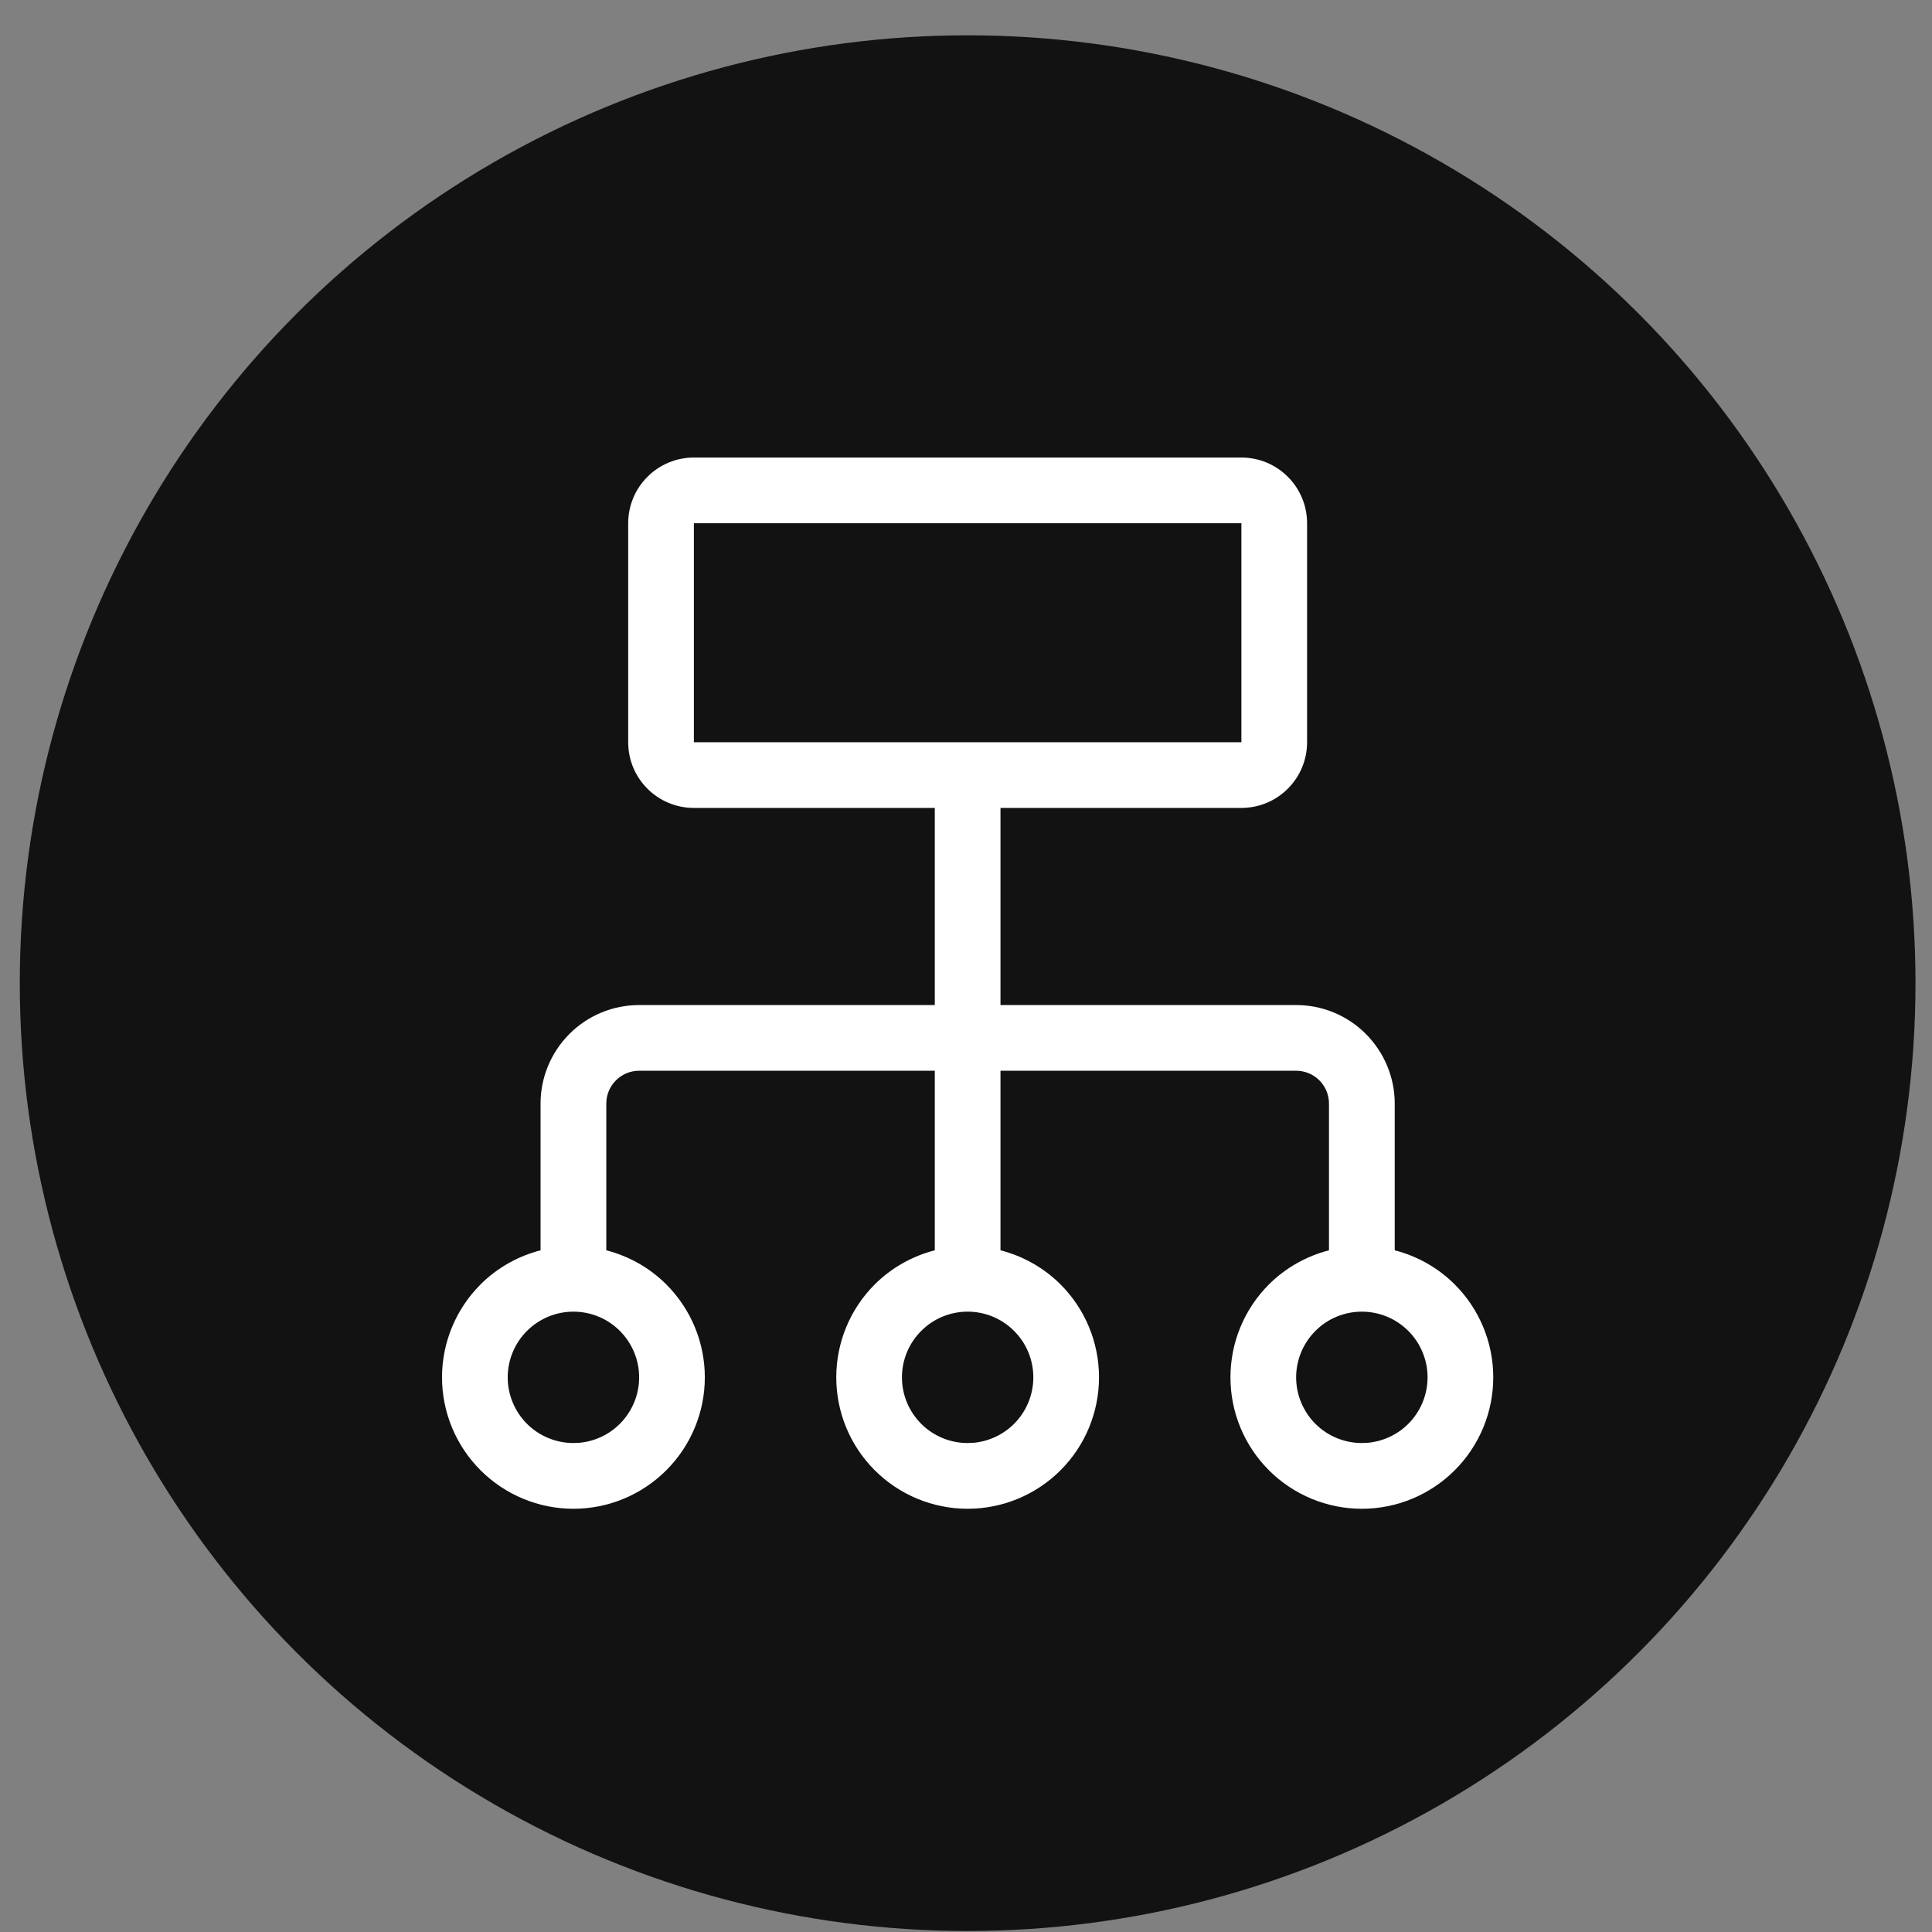
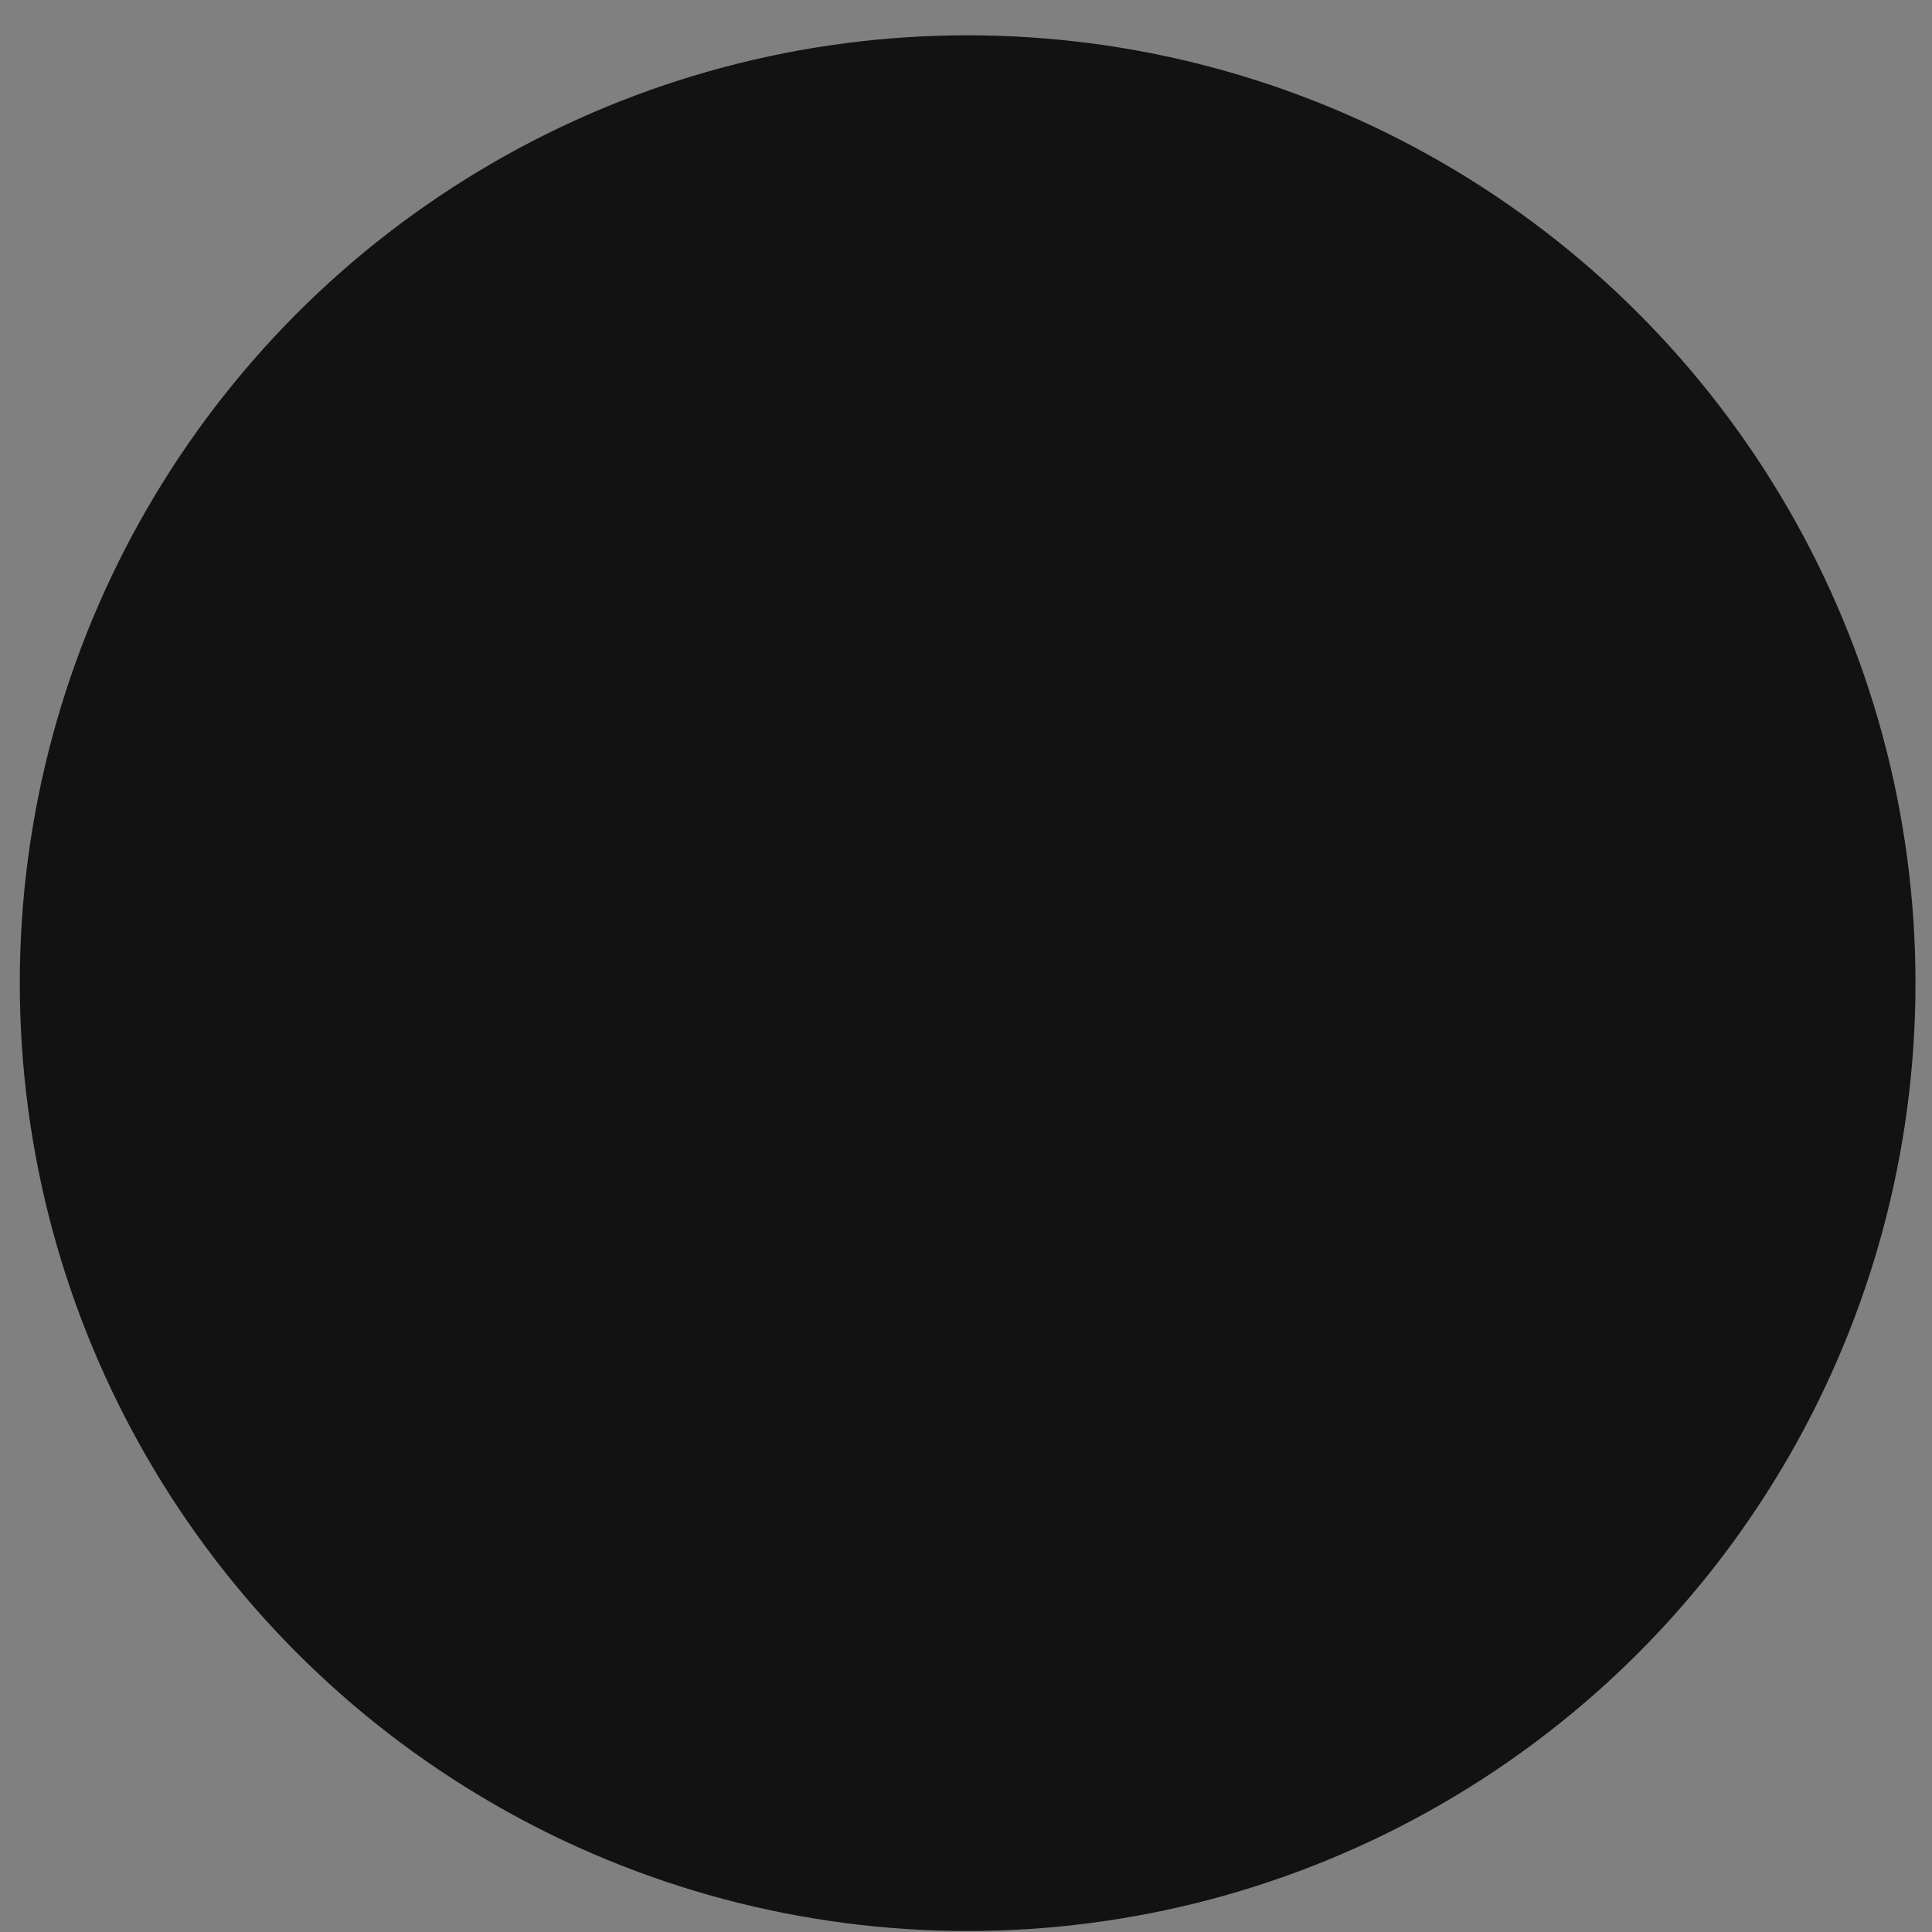
<svg xmlns="http://www.w3.org/2000/svg" width="33" height="33" viewBox="0 0 33 33" fill="none">
  <rect x="0" y="0" width="33" height="33" fill="#808080" stroke="none" />
  <circle cx="16.528" cy="16.793" r="16.19" fill="#121212" />
-   <path d="M10.917 23.526C10.917 23.229 10.798 22.943 10.588 22.733C10.377 22.522 10.092 22.404 9.795 22.404C9.497 22.404 9.212 22.522 9.001 22.733C8.791 22.943 8.672 23.229 8.672 23.526C8.672 23.824 8.791 24.109 9.001 24.32C9.212 24.53 9.497 24.648 9.795 24.648L9.906 24.643C10.162 24.617 10.404 24.504 10.588 24.32C10.798 24.109 10.917 23.824 10.917 23.526ZM17.65 23.526C17.65 23.229 17.532 22.943 17.321 22.733C17.111 22.522 16.826 22.404 16.528 22.404C16.23 22.404 15.945 22.522 15.735 22.733C15.524 22.943 15.406 23.229 15.406 23.526C15.406 23.824 15.524 24.109 15.735 24.32C15.945 24.53 16.23 24.648 16.528 24.648L16.639 24.643C16.896 24.617 17.137 24.504 17.321 24.32C17.532 24.109 17.65 23.824 17.65 23.526ZM24.384 23.526C24.384 23.229 24.265 22.943 24.055 22.733C23.844 22.522 23.559 22.404 23.261 22.404C22.964 22.404 22.678 22.522 22.468 22.733C22.258 22.943 22.139 23.229 22.139 23.526C22.139 23.824 22.258 24.109 22.468 24.32C22.678 24.53 22.964 24.648 23.261 24.648L23.372 24.643C23.629 24.617 23.871 24.504 24.055 24.32C24.265 24.109 24.384 23.824 24.384 23.526ZM11.852 8.937V12.678H21.204V8.937H11.852ZM22.326 12.678C22.326 12.976 22.208 13.261 21.997 13.471C21.787 13.682 21.502 13.8 21.204 13.8H17.089V17.167H22.139C22.586 17.167 23.014 17.344 23.329 17.66C23.645 17.976 23.823 18.404 23.823 18.85V21.356C24.207 21.455 24.562 21.654 24.848 21.939C25.269 22.36 25.506 22.931 25.506 23.526C25.506 24.122 25.269 24.692 24.848 25.113C24.427 25.534 23.857 25.771 23.261 25.771C22.666 25.771 22.095 25.534 21.674 25.113C21.253 24.692 21.017 24.122 21.017 23.526C21.017 22.931 21.253 22.36 21.674 21.939C21.96 21.654 22.316 21.455 22.7 21.356V18.85C22.7 18.701 22.641 18.559 22.536 18.454C22.431 18.348 22.288 18.289 22.139 18.289H17.089V21.356C17.474 21.455 17.829 21.654 18.115 21.939C18.536 22.36 18.772 22.931 18.772 23.526C18.772 24.122 18.536 24.692 18.115 25.113C17.694 25.534 17.123 25.771 16.528 25.771C15.933 25.771 15.362 25.534 14.941 25.113C14.52 24.692 14.284 24.122 14.284 23.526C14.284 22.931 14.52 22.36 14.941 21.939C15.227 21.654 15.582 21.455 15.967 21.356V18.289H10.917C10.768 18.289 10.625 18.348 10.52 18.454C10.415 18.559 10.356 18.701 10.356 18.85V21.356C10.74 21.455 11.096 21.654 11.381 21.939C11.802 22.36 12.039 22.931 12.039 23.526C12.039 24.122 11.802 24.692 11.381 25.113C10.96 25.534 10.39 25.771 9.795 25.771C9.199 25.771 8.629 25.534 8.208 25.113C7.787 24.692 7.55 24.122 7.55 23.526C7.55 22.931 7.787 22.36 8.208 21.939C8.493 21.654 8.849 21.455 9.233 21.356V18.85C9.233 18.404 9.411 17.976 9.727 17.66C10.042 17.344 10.47 17.167 10.917 17.167H15.967V13.8H11.852C11.232 13.8 10.73 13.298 10.73 12.678V8.937C10.73 8.64 10.848 8.354 11.059 8.144C11.269 7.933 11.554 7.815 11.852 7.815H21.204C21.502 7.815 21.787 7.933 21.997 8.144C22.208 8.354 22.326 8.64 22.326 8.937V12.678Z" fill="white" />
</svg>